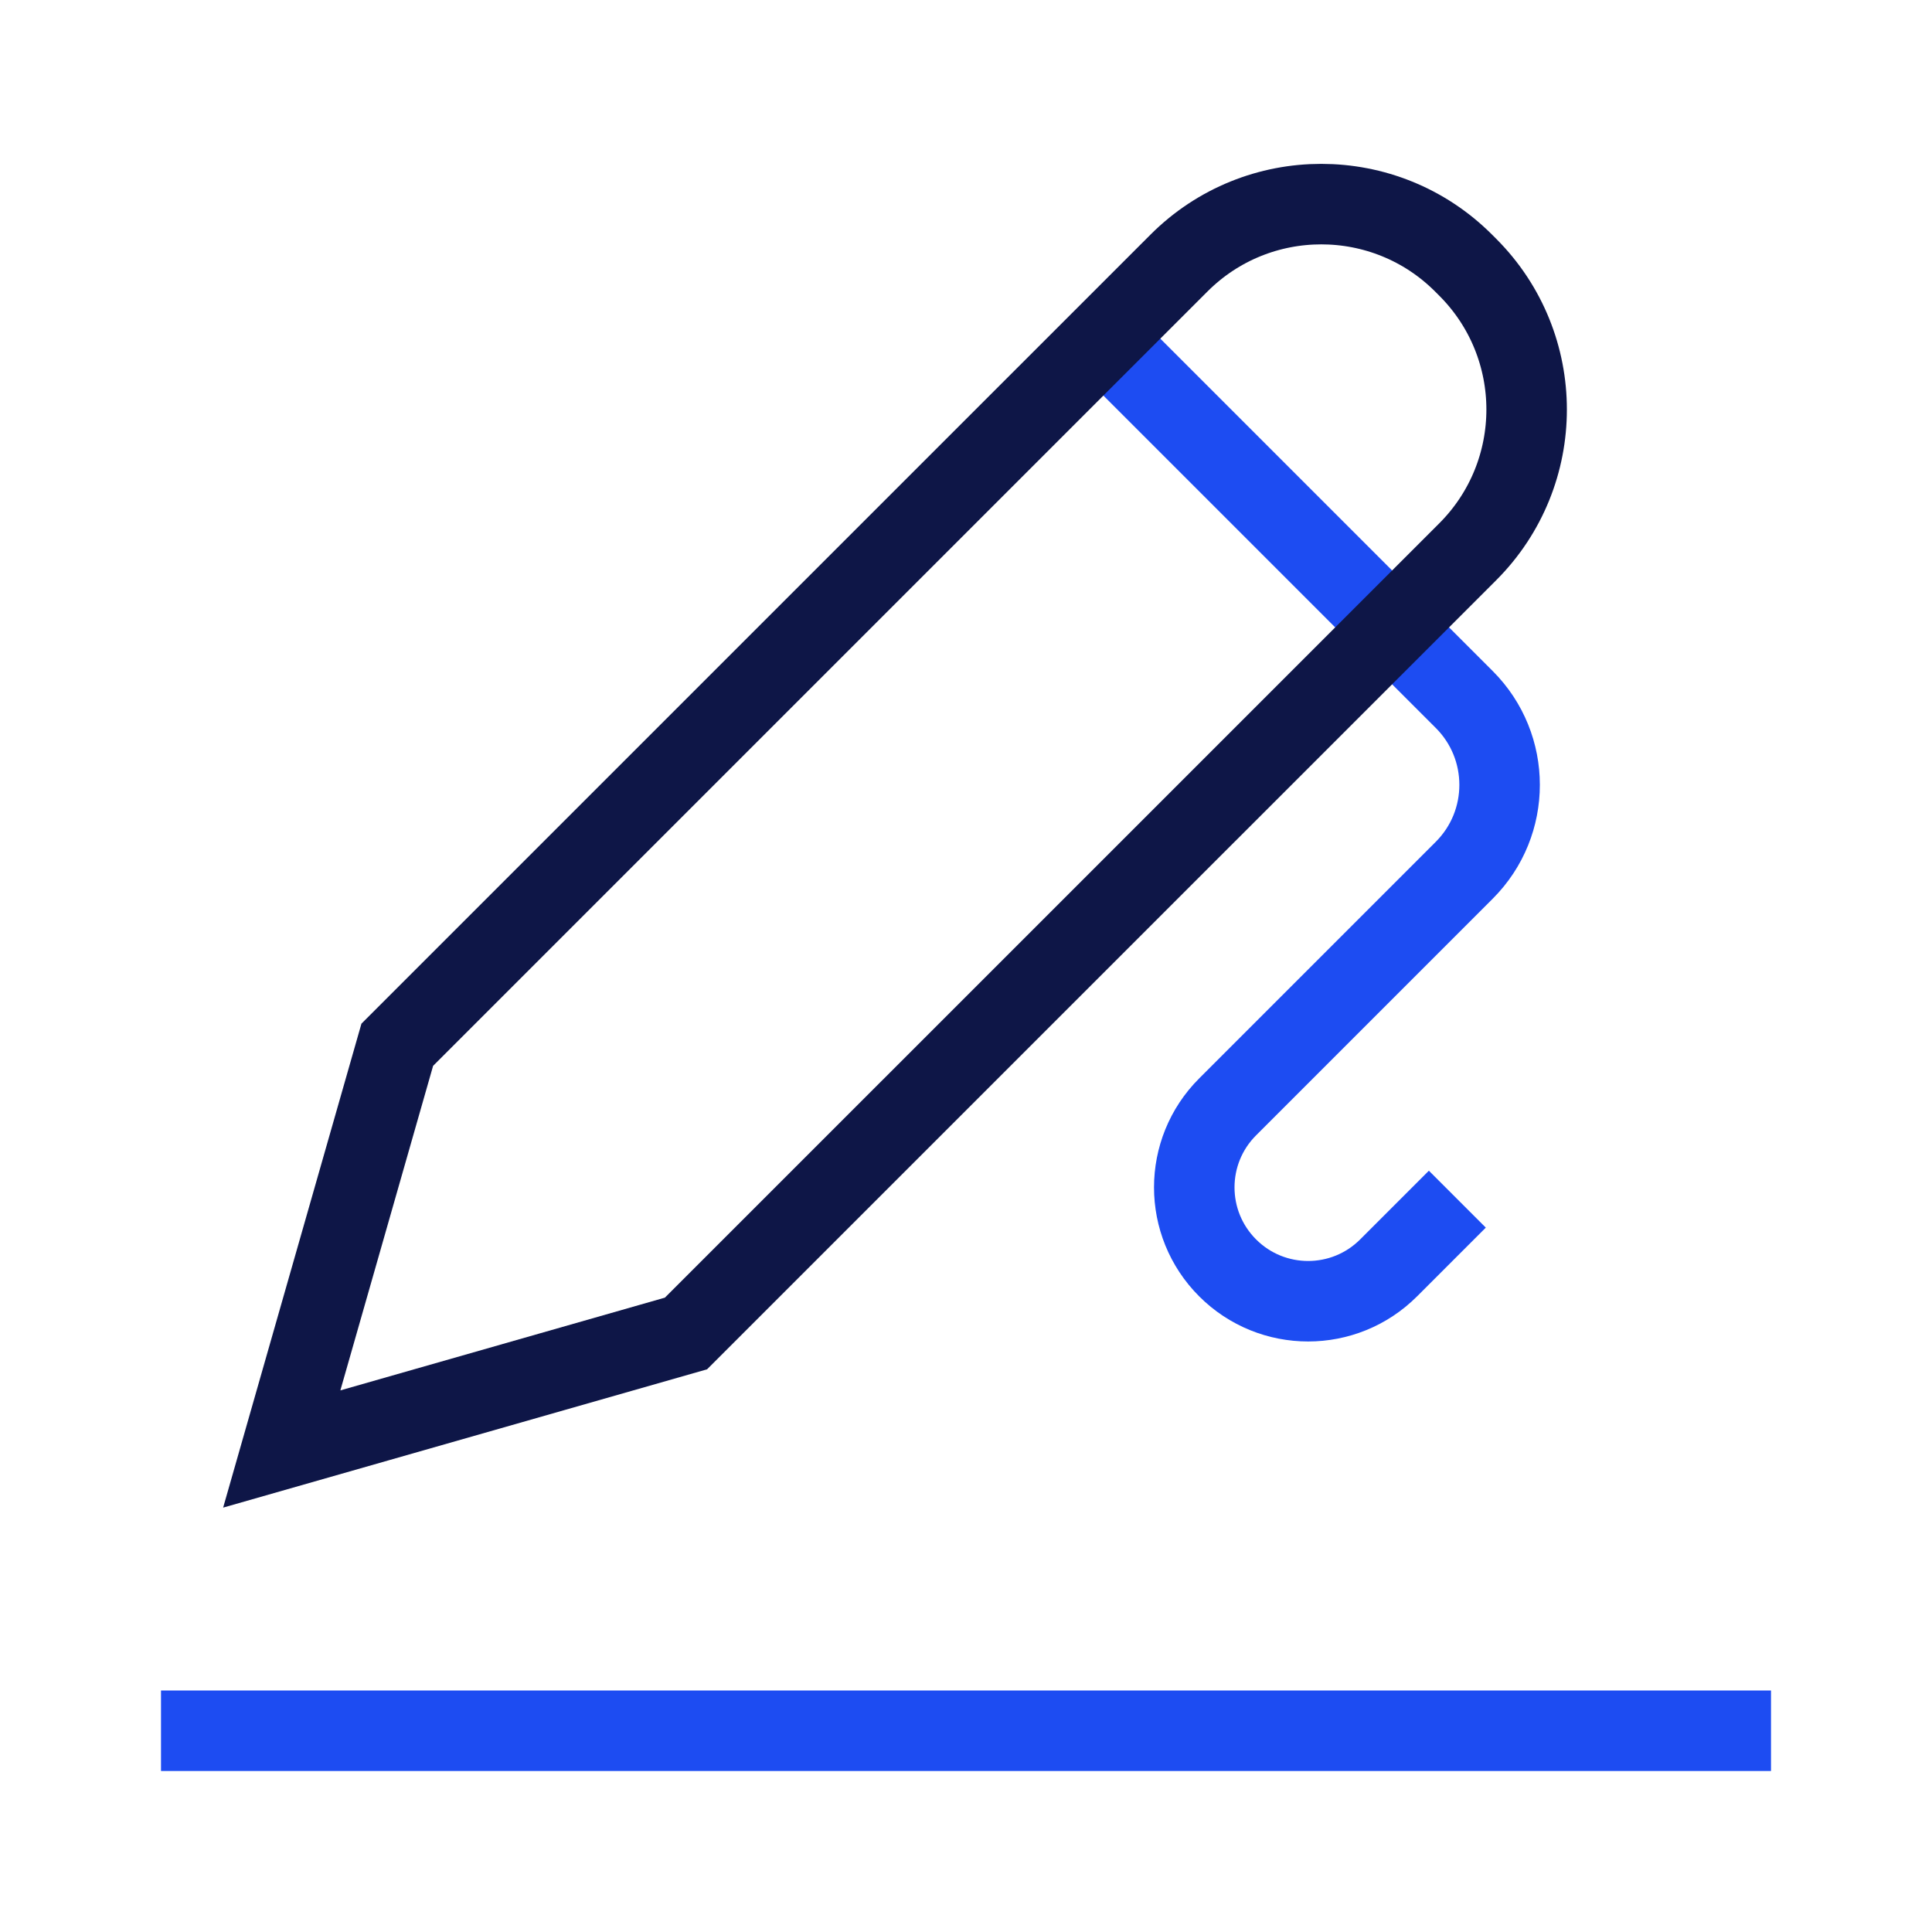
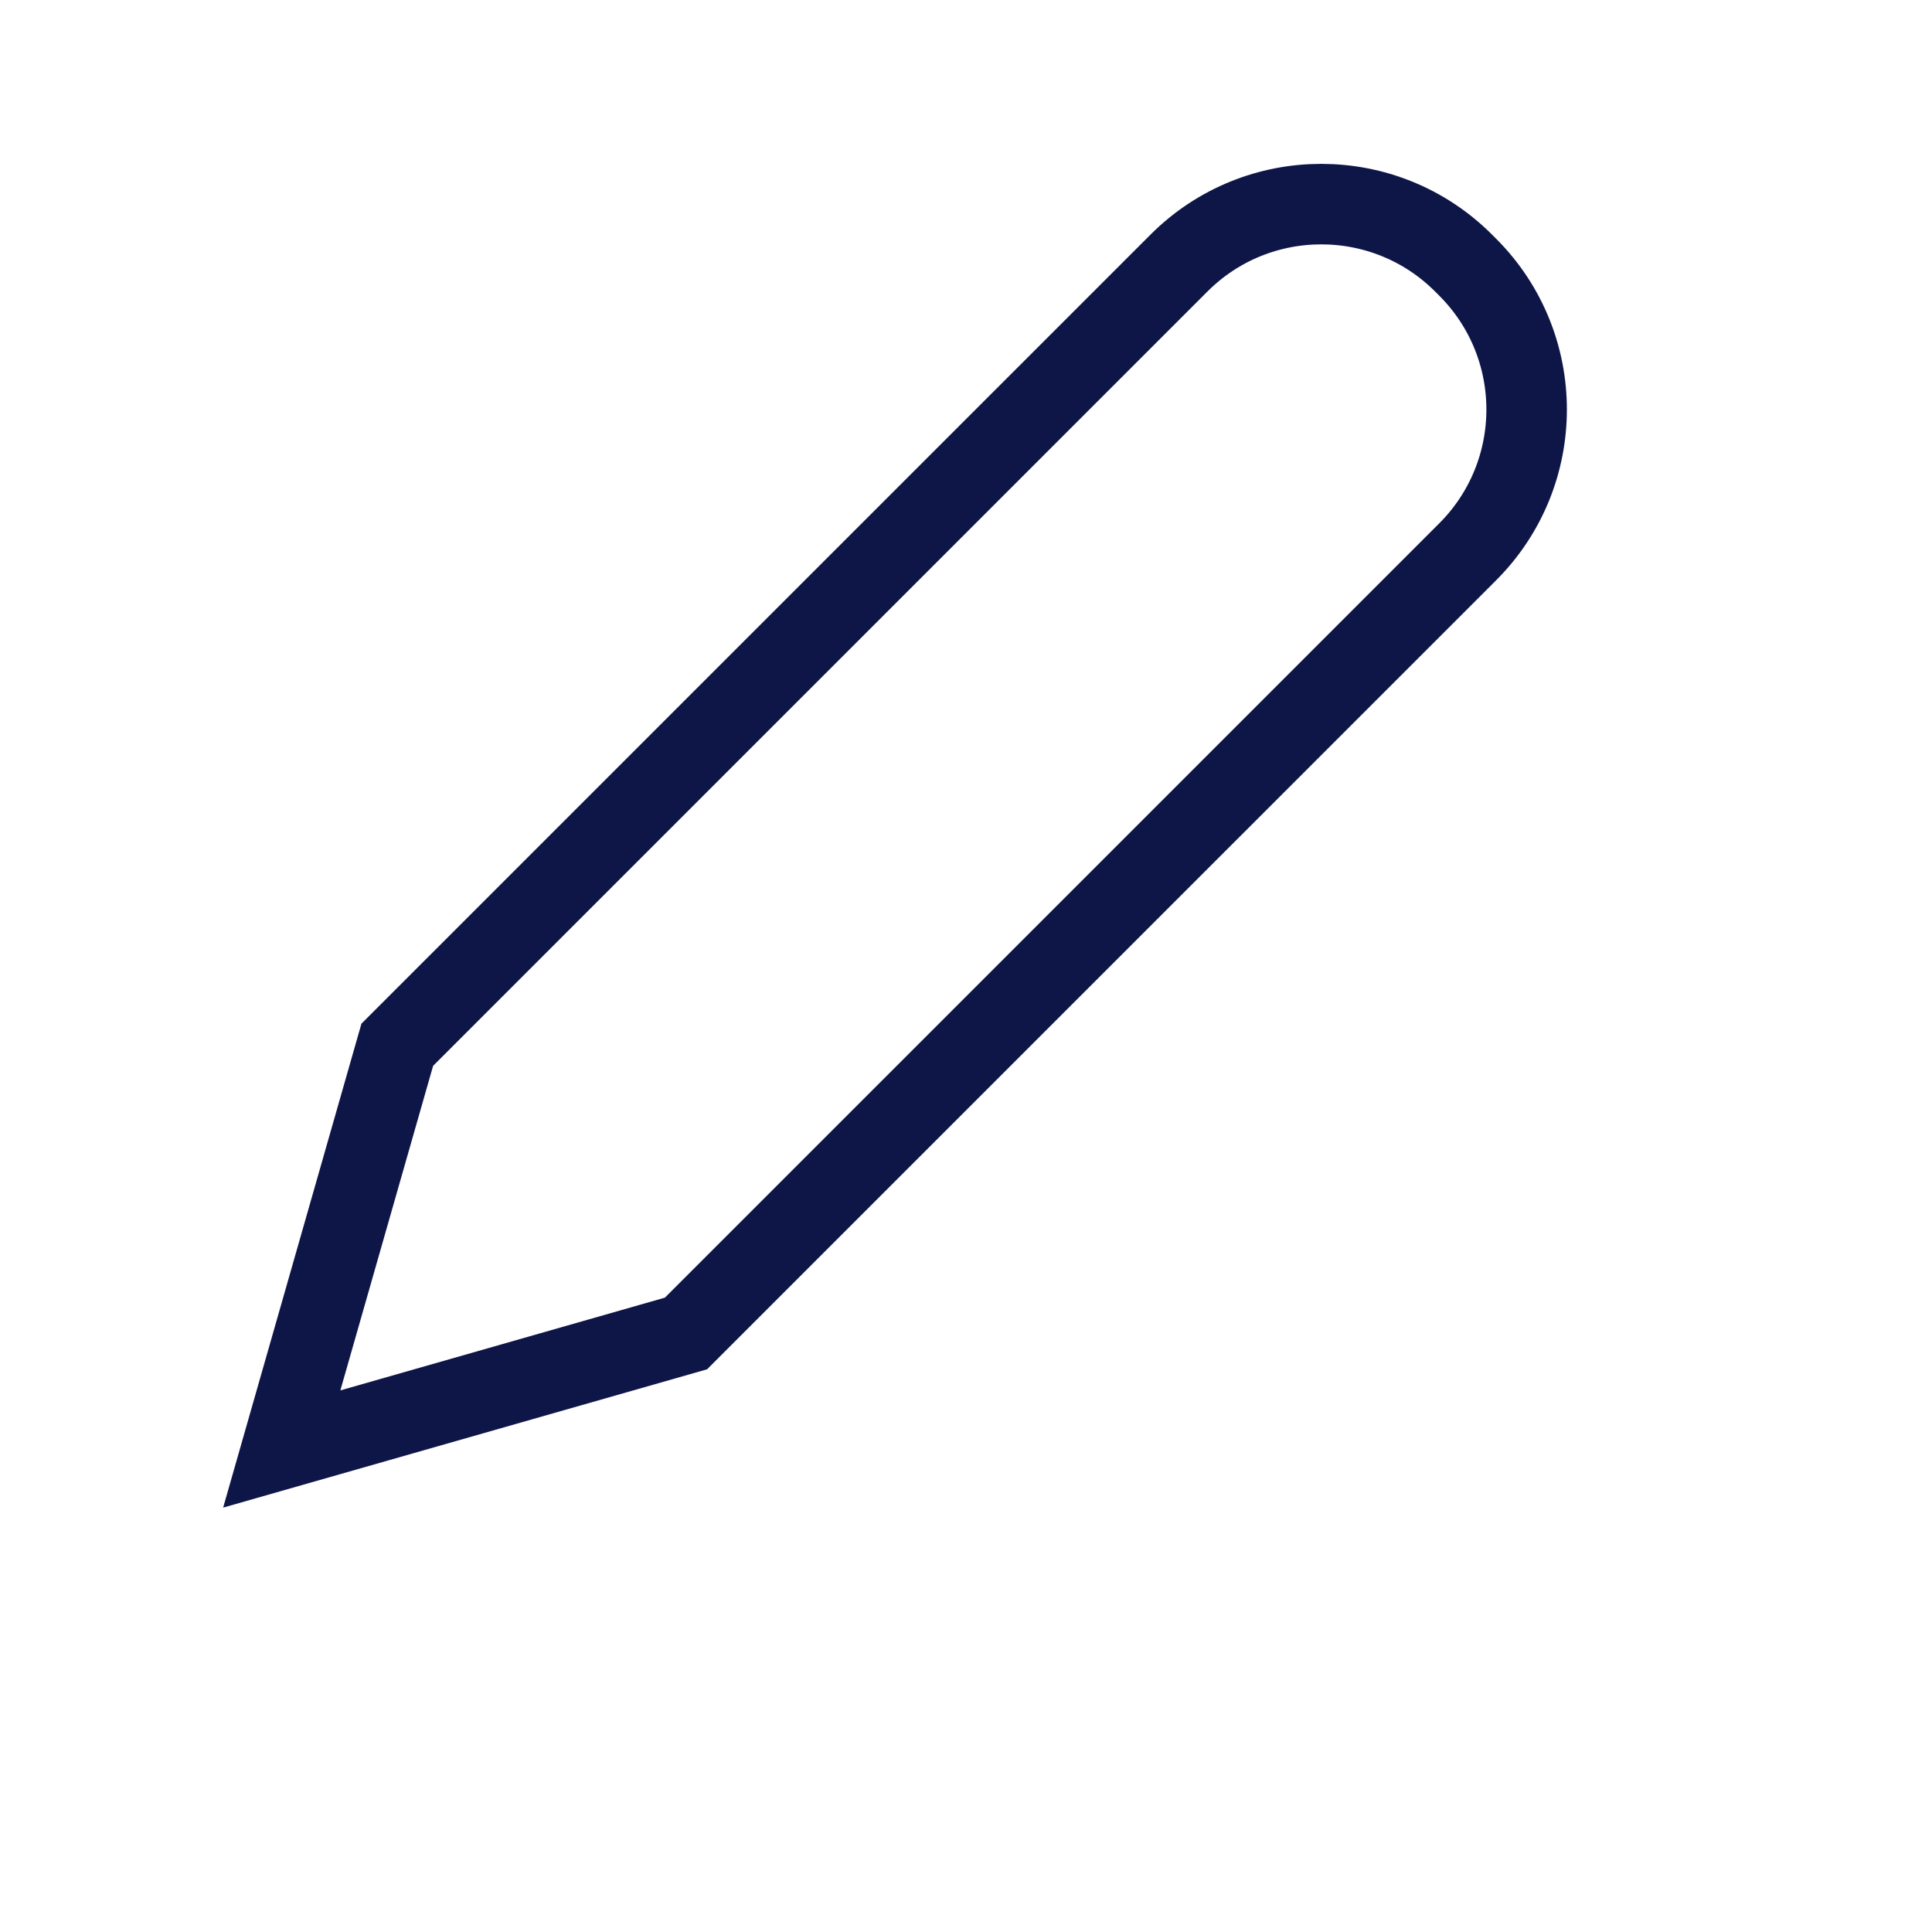
<svg xmlns="http://www.w3.org/2000/svg" width="48" height="48" viewBox="0 0 48 48">
  <g class="nc-icon-wrapper" fill="#0e1647" stroke-linecap="square" stroke-linejoin="miter" stroke-miterlimit="10">
-     <path d="M27.687 8.687L27.5 8.5L36.379 17.379C37.55 18.55 37.55 20.45 36.379 21.621L30.5 27.5C29.395 28.605 29.395 30.395 30.5 31.5V31.5C31.605 32.605 33.395 32.605 34.5 31.5L35.5 30.5" stroke="#1D4CF2" stroke-width="2" data-color="color-2" fill="none" />
-     <path d="M5 43H43" stroke="#1D4CF2" stroke-width="2" data-color="color-2" fill="none" />
    <path d="M7 36L17.043 33.13L36.464 13.71C38.417 11.757 38.417 8.591 36.464 6.638L36.362 6.536C34.409 4.583 31.243 4.583 29.291 6.536L9.87 25.957L7 36Z" stroke="#0e1647" stroke-width="2" fill="none" />
  </g>
</svg>